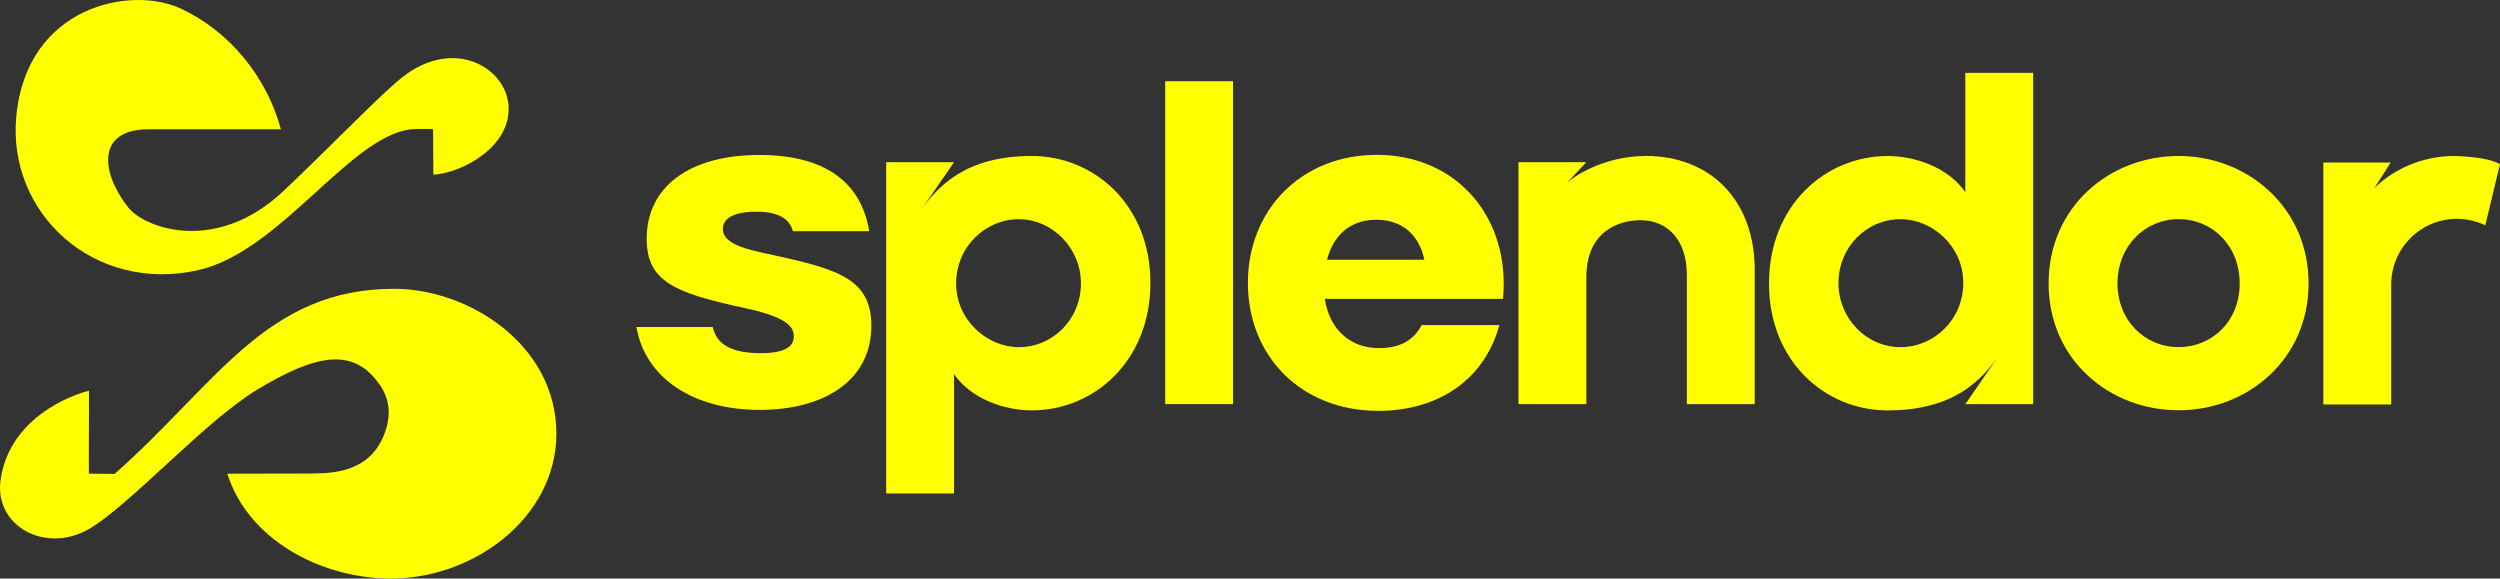
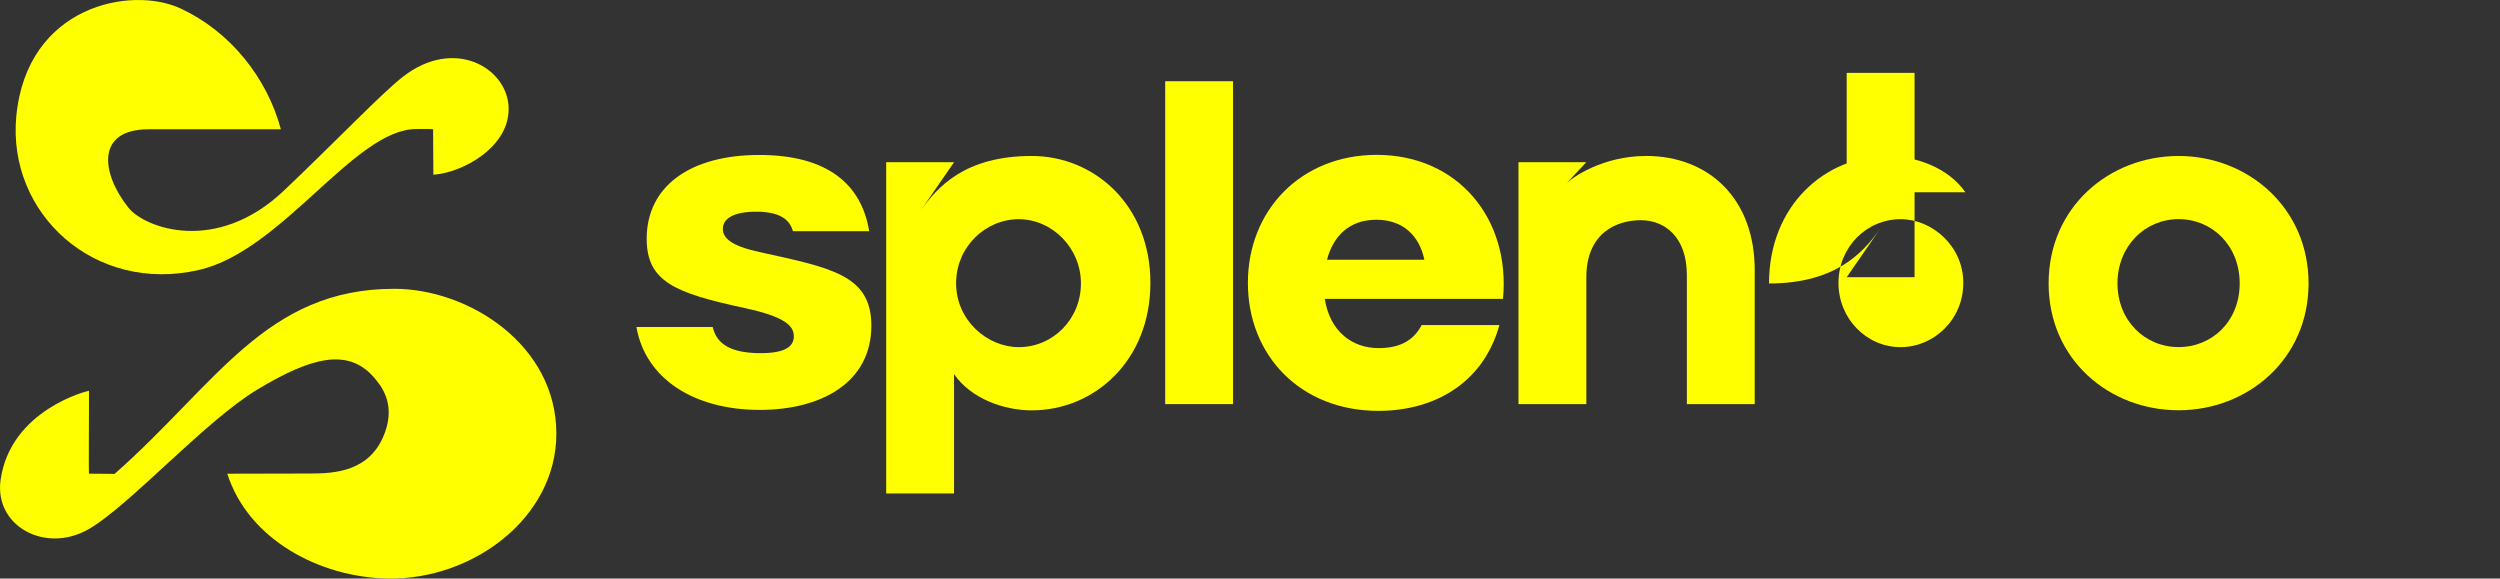
<svg xmlns="http://www.w3.org/2000/svg" id="sign" viewBox="0 0 544.16 125.93">
  <rect x="0" y="0" width="544.16" height="125.93" fill="#333333" stroke="none" />
  <defs>
    <style>      .cls-1 {        fill: #ff0;      }    </style>
  </defs>
  <g>
    <path class="cls-1" d="M165.25,54.83c-6.37-1.35-7.91-3.16-7.91-4.99,0-2.32,2.41-3.76,7.24-3.76,5.21,0,7.33,1.74,8.01,4.25h16.6c-1.64-10.13-8.97-16.6-23.93-16.6s-24.5,6.75-24.5,18.24c0,9.36,6.17,11.8,21.32,15.08,9.07,1.93,10.71,4.02,10.71,6.15s-1.74,3.67-7.24,3.67c-7.62,0-9.74-2.8-10.42-5.69h-16.6c1.93,11.19,12.45,18.04,26.82,18.04,13.6,0,24.31-6.08,24.31-18.33,0-11-8.59-12.57-24.41-16.04Z" />
    <path class="cls-1" d="M474.2,33.95c-14.99,0-28.29,11.05-28.29,27.73s13.3,27.62,28.29,27.62,28.29-11.05,28.29-27.62-13.3-27.73-28.29-27.73ZM474.2,75.55c-7.33,0-13.3-5.75-13.3-13.87s5.98-13.98,13.3-13.98,13.3,5.75,13.3,13.98-5.98,13.87-13.3,13.87Z" />
    <path class="cls-1" d="M224.57,33.95c-14.5,0-20.54,6.71-24.26,12.01l7.35-10.65h-14.77v72.1h14.77v-25.98c3.72,5.41,10.94,7.89,16.92,7.89,13.53,0,25.82-10.71,25.82-27.74s-12.29-27.63-25.82-27.63ZM221.75,75.56c-6.88,0-13.64-5.86-13.64-13.87s6.43-13.98,13.64-13.98,13.53,6.2,13.53,13.98-6.09,13.87-13.53,13.87Z" />
-     <path class="cls-1" d="M427.79,41.85c-3.72-5.41-10.94-7.89-16.92-7.89-13.53,0-25.82,10.71-25.82,27.74s12.29,27.63,25.82,27.63c14.5,0,20.54-6.71,24.26-12.01l-7.35,10.65h14.77V15.86h-14.77v25.98ZM413.7,75.56c-7.44,0-13.53-6.2-13.53-13.98s6.09-13.87,13.53-13.87c6.88,0,13.64,5.86,13.64,13.87s-6.43,13.98-13.64,13.98Z" />
+     <path class="cls-1" d="M427.79,41.85c-3.72-5.41-10.94-7.89-16.92-7.89-13.53,0-25.82,10.71-25.82,27.74c14.5,0,20.54-6.71,24.26-12.01l-7.35,10.65h14.77V15.86h-14.77v25.98ZM413.7,75.56c-7.44,0-13.53-6.2-13.53-13.98s6.09-13.87,13.53-13.87c6.88,0,13.64,5.86,13.64,13.87s-6.43,13.98-13.64,13.98Z" />
    <rect class="cls-1" x="253.62" y="17.68" width="14.77" height="70.28" />
    <path class="cls-1" d="M358.25,33.95c-9.43,0-16.14,4.74-17.39,6.07l4.43-4.72h-14.77v52.66h14.77v-27.63c0-9.58,6.54-12.4,11.84-12.4s10.04,3.72,10.04,11.95v28.08h14.77v-28.87c.11-15.79-9.93-25.15-23.69-25.15Z" />
    <path class="cls-1" d="M299.67,33.71c-16.54,0-28.05,12.09-28.05,27.86s11.41,27.86,28.44,27.86c11.51,0,22.63-5.51,26.31-18.67h-16.93c-1.84,3.51-4.93,5.01-9.38,5.01-5.71,0-10.59-3.58-11.7-10.72h38.79c1.64-17.51-9.87-31.34-27.47-31.34ZM288.84,56.53c1.35-5.13,4.84-8.7,10.74-8.7s9.38,3.58,10.45,8.7h-21.18Z" />
-     <path class="cls-1" d="M535.82,34.02c-7.16-.53-14.28,2.26-18.99,6.9l3.54-5.55h-14.66v52.66h14.77v-26.09c0-7.91,6.41-14.31,14.31-14.31,2.21,0,4.3.52,6.17,1.41l3.2-13.33c-2.37-1.24-5.53-1.48-8.34-1.69Z" />
  </g>
  <g>
    <path class="cls-1" d="M43.31,58.76c18.18-4.19,33.87-30.67,47.29-30.67,1.84,0,2.38-.07,3.67.05,0,4.29.06,6.33.06,9.89,6.36-.41,16.95-6.14,16.36-15-.56-8.4-11.9-14.9-22.93-6.37-4.65,3.6-14.65,14.1-25.95,24.82-14.72,13.97-30.31,8.16-33.83,3.75-5.96-7.46-7.22-17.09,4.39-17.09,8.35,0,18.27,0,24.25,0,1.13,0,2.78,0,4.54,0,0,0,0,0,0,0h-.02c-3.06-11.36-11.13-21.31-21.78-26.27C28.5-3.2,5.85,1.24,3.55,25.29c-2.02,21.09,16.93,38.72,39.76,33.47Z" />
    <path class="cls-1" d="M19.14,115.27c8.84-4.98,25.37-23.54,36.84-30.46,11.6-7,19.67-9.15,25.3-2.79,1.56,1.76,4.83,5.63,2.54,12.03-3.11,8.7-11.06,9.02-16.47,9.02-4.66,0-10.42.04-17.87.04,4.51,14.24,20.03,22.59,35.02,22.82,18.43.28,36.6-13.22,36.6-31.54,0-19.36-19.1-31.53-35.29-31.53-28,0-38.72,20.79-60.88,40.3,0,0-2.58-.06-5.57-.06-.06-1.28,0-7.05.01-18.04-.18-.03-17.06,4.09-19.24,19.38-1.43,10.02,9.65,16.09,19.01,10.82Z" />
  </g>
</svg>